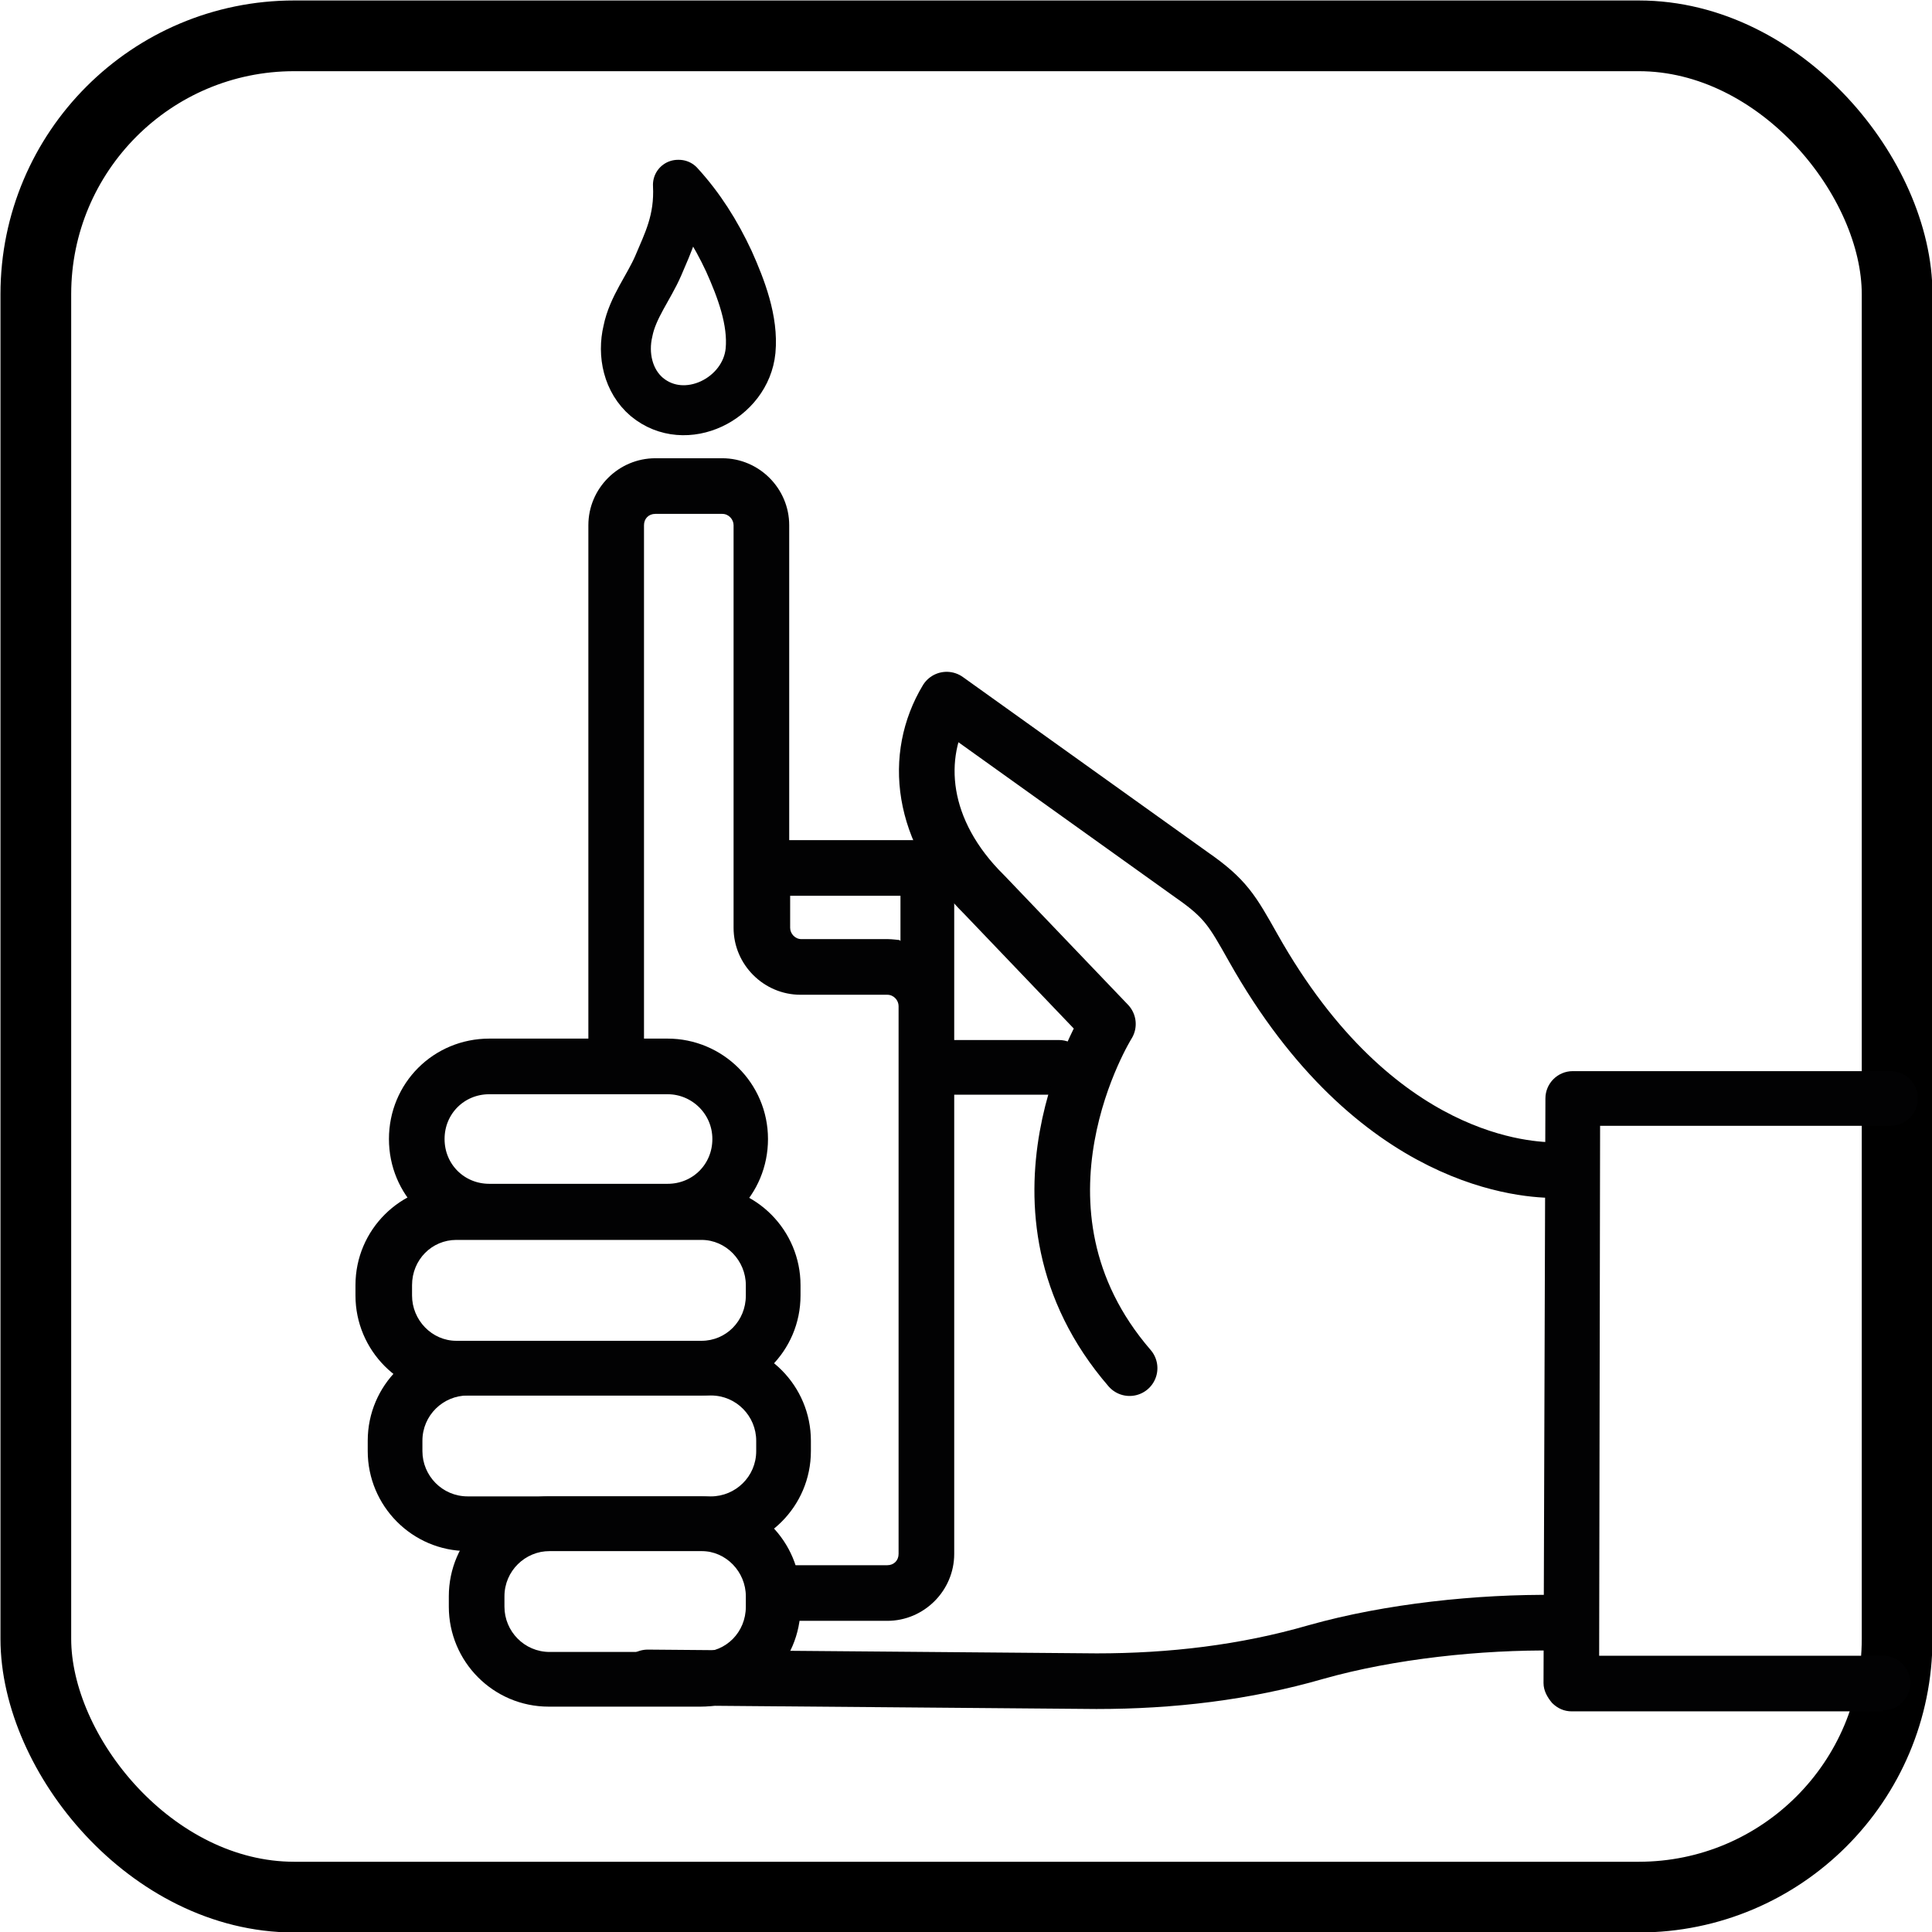
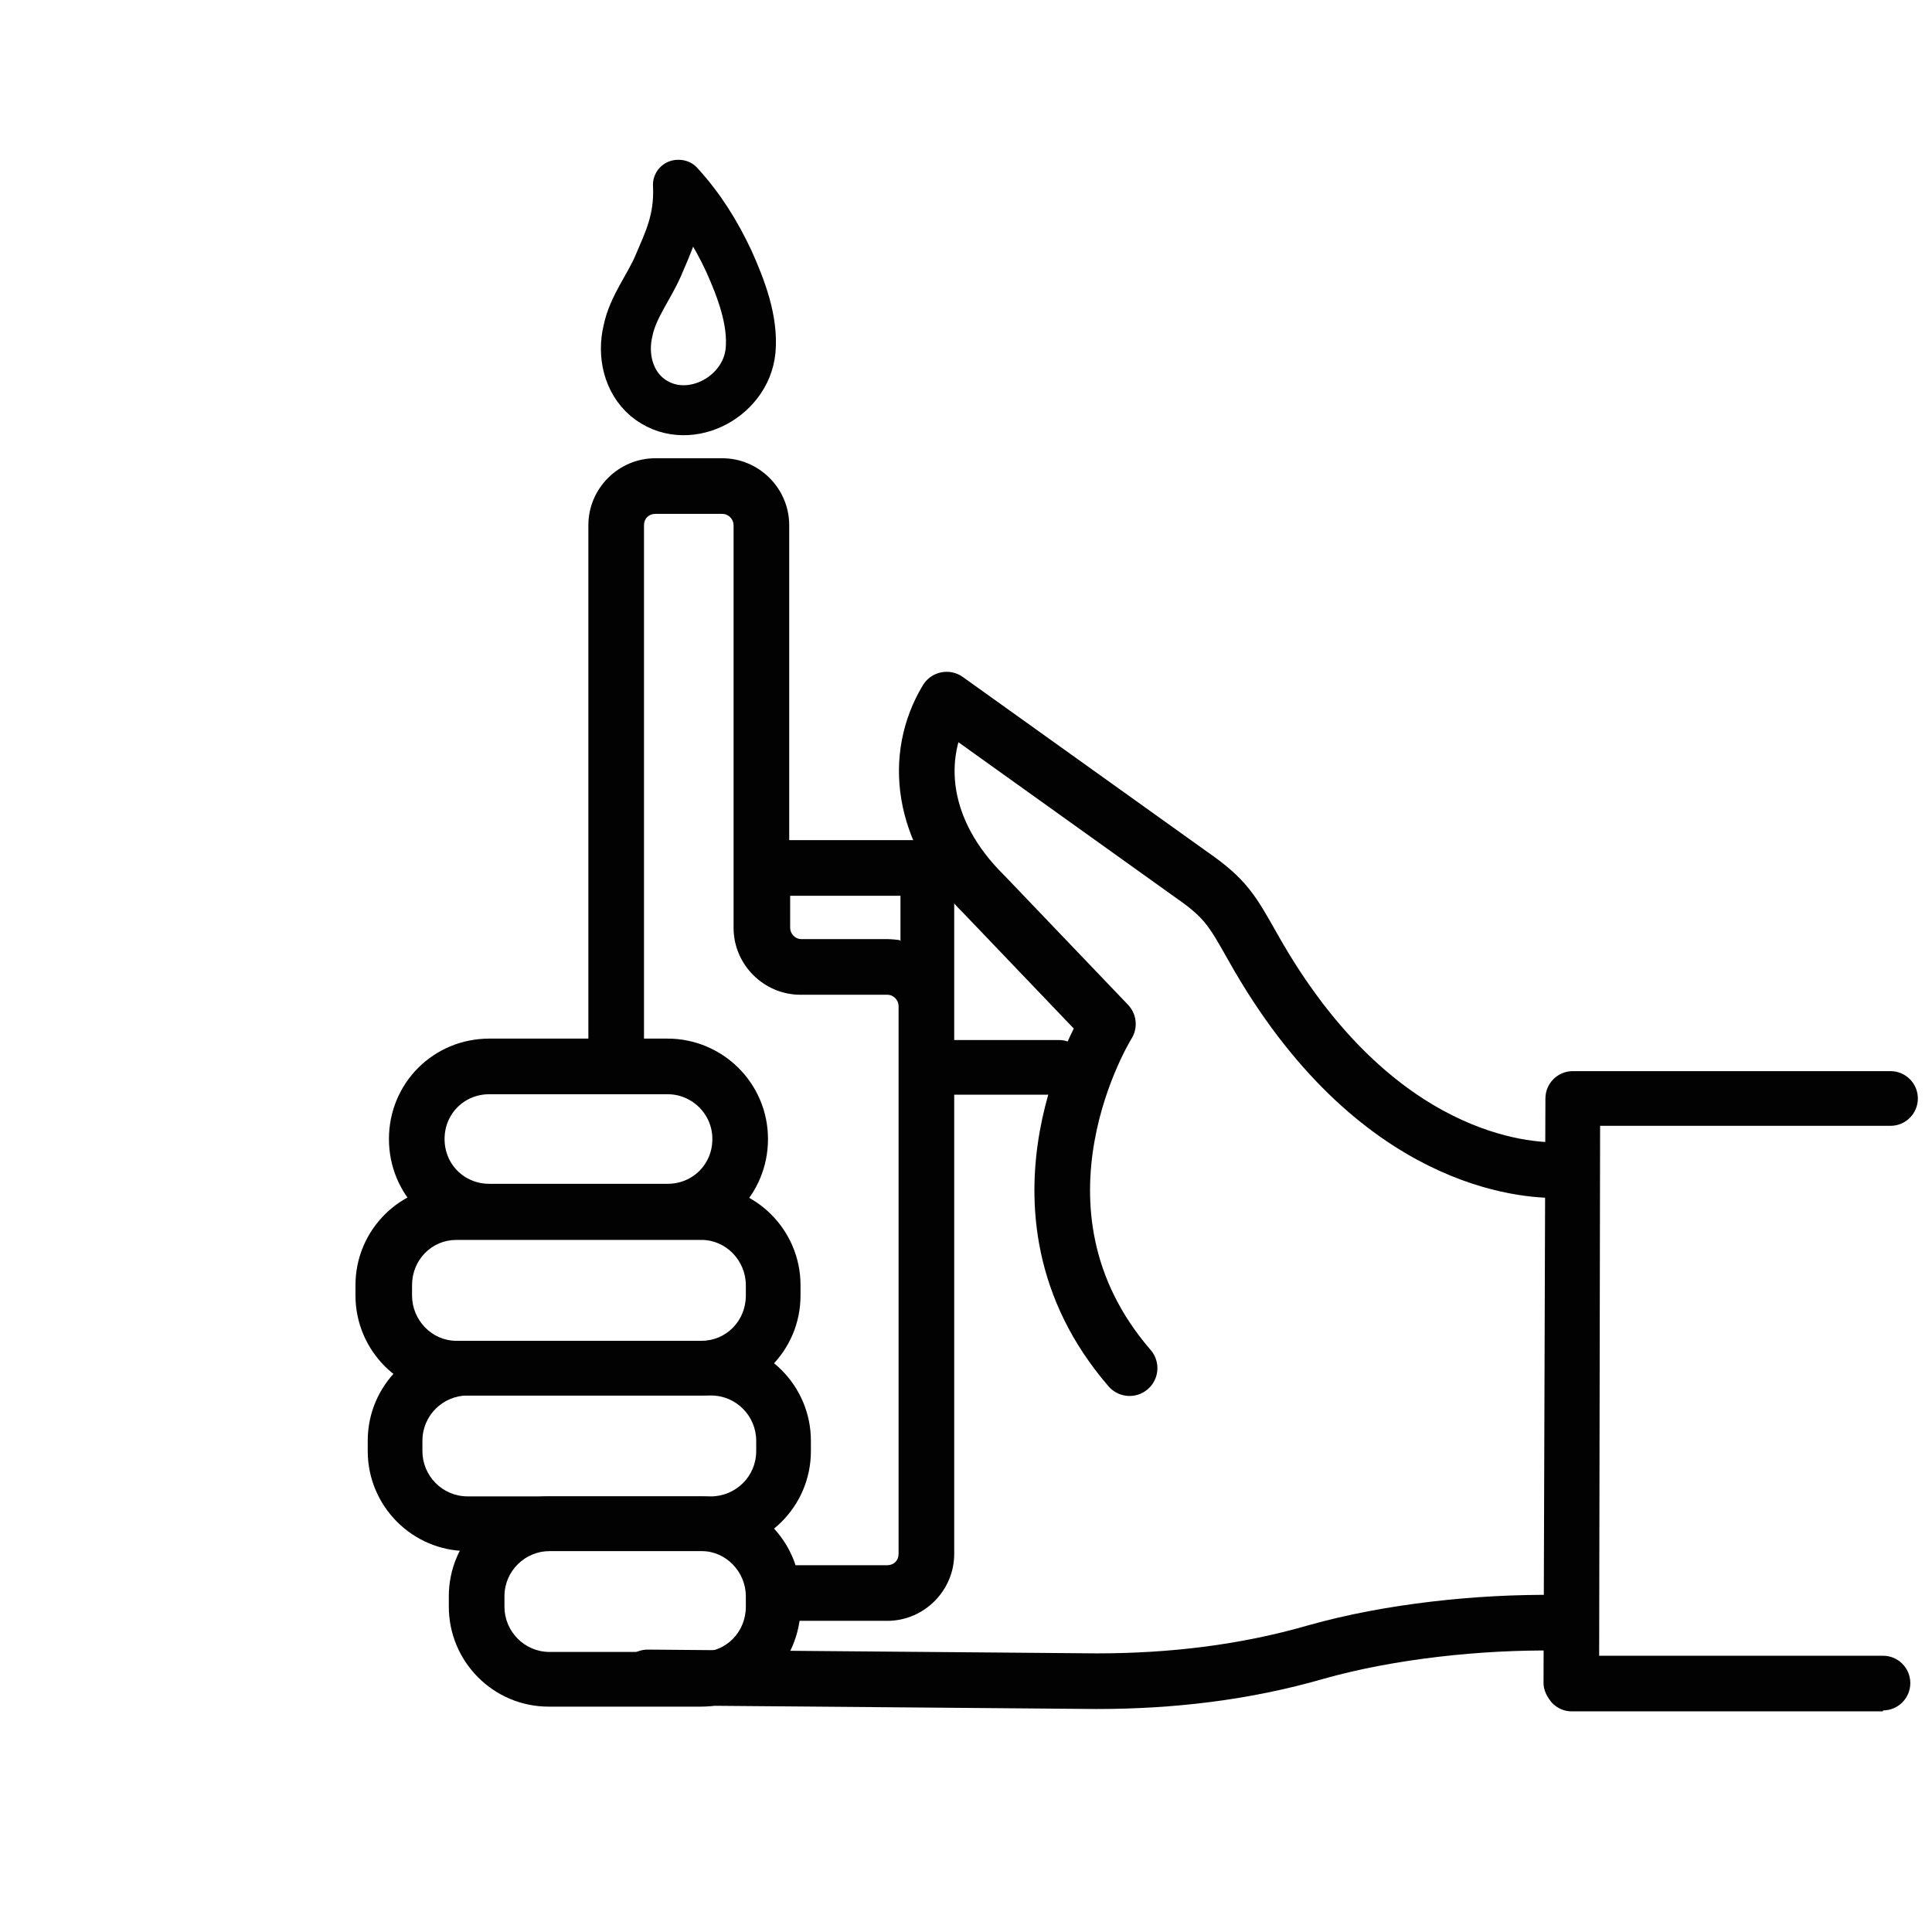
<svg xmlns="http://www.w3.org/2000/svg" version="1.1" viewBox="0 0 20.49 20.49">
  <defs>
    <style>
      .cls-1 {
        stroke-width: .53px;
      }

      .cls-1, .cls-2, .cls-3 {
        fill: none;
        stroke-linecap: round;
        stroke-linejoin: round;
      }

      .cls-1, .cls-3 {
        stroke: #020203;
      }

      .cls-2 {
        stroke: #000;
        stroke-width: .75px;
      }

      .cls-3 {
        stroke-width: .59px;
      }

      .cls-4 {
        fill: #020203;
      }
    </style>
  </defs>
  <g>
    <g id="Ebene_1">
      <path class="cls-1" d="M7.19,1.96c.02.38-.11.62-.21.86-.1.23-.27.44-.32.69-.06.25,0,.53.2.7.41.34,1.05.02,1.1-.49.03-.32-.1-.66-.23-.95-.14-.3-.31-.57-.53-.81Z" />
-       <rect class="cls-2" x=".38" y=".38" width="19.74" height="19.74" rx="2.74" ry="2.74" />
      <path class="cls-3" d="M7.08,12.85h-1.89c-.43,0-.77-.34-.77-.77s.34-.77.77-.77h1.89c.42,0,.77.34.77.77s-.34.77-.77.77Z" />
      <path class="cls-4" d="M7.43,14.8h-2.6c-.59,0-1.06-.48-1.06-1.06v-.11c0-.59.48-1.06,1.06-1.06h2.6c.59,0,1.06.48,1.06,1.06v.11c0,.59-.48,1.06-1.06,1.06ZM4.84,13.15c-.26,0-.47.21-.47.48v.11c0,.26.21.48.47.48h2.6c.26,0,.47-.21.47-.48v-.11c0-.26-.21-.48-.47-.48h-2.6Z" />
      <path class="cls-4" d="M7.54,16.45h-2.58c-.59,0-1.06-.48-1.06-1.06v-.11c0-.59.48-1.06,1.06-1.06h2.58c.59,0,1.06.48,1.06,1.06v.11c0,.59-.48,1.06-1.06,1.06ZM4.96,14.8c-.26,0-.48.21-.48.48v.11c0,.26.21.48.48.48h2.58c.26,0,.48-.21.48-.48v-.11c0-.26-.21-.48-.48-.48h-2.58Z" />
      <path class="cls-4" d="M10.06,8.91h-1.69v-3.34c0-.39-.32-.71-.71-.71h-.71c-.39,0-.71.32-.71.71v5.75h.59v-5.75c0-.07.05-.12.12-.12h.71c.07,0,.12.06.12.12v4.27c0,.39.32.71.71.71h.92c.07,0,.12.06.12.12v5.81c0,.07-.05.12-.12.12h-1.29c.05.1.08.21.08.33v.11c0,.05-.02.1-.03.15h1.24c.39,0,.71-.32.71-.71v-6.99c.13-.03.23-.15.23-.29,0-.16-.13-.29-.29-.29ZM9.54,9.97s-.08-.01-.12-.01h-.92c-.07,0-.12-.06-.12-.12v-.34h1.17v.48Z" />
      <path class="cls-4" d="M19.97,18.15h-3.3c-.08,0-.15-.03-.21-.09-.05-.06-.09-.13-.09-.21l.02-6.2c0-.16.13-.29.29-.29h3.37s0,0,0,0c.16,0,.29.13.29.29,0,.16-.13.29-.29.29h-3.08s-.01,5.62-.01,5.62h3.01c.16,0,.29.13.29.29s-.13.29-.29.29ZM7.43,18.1h-1.61c-.59,0-1.06-.48-1.06-1.06v-.11c0-.59.48-1.06,1.06-1.06h1.61c.59,0,1.06.48,1.06,1.06v.11c0,.59-.48,1.06-1.06,1.06ZM5.83,16.45c-.26,0-.48.21-.48.48v.11c0,.26.21.48.48.48h1.61c.26,0,.47-.21.47-.48v-.11c0-.26-.21-.48-.47-.48h-1.61ZM11.23,11.61h-1.4c-.16,0-.29-.13-.29-.29s.13-.29.29-.29h1.4c.16,0,.29.13.29.29s-.13.29-.29.29Z" />
      <path class="cls-3" d="M11.98,14.51c-1.46-1.69-.23-3.65-.23-3.65l-1.31-1.37c-.68-.67-.76-1.47-.4-2.07,0,0,2.6,1.86,2.6,1.86.36.25.43.38.65.77,1.3,2.31,2.93,2.36,3.21,2.36" />
      <path class="cls-3" d="M6.87,17.79l4.76.04c.79,0,1.57-.09,2.33-.31.78-.22,1.73-.32,2.54-.31" />
    </g>
  </g>
</svg>